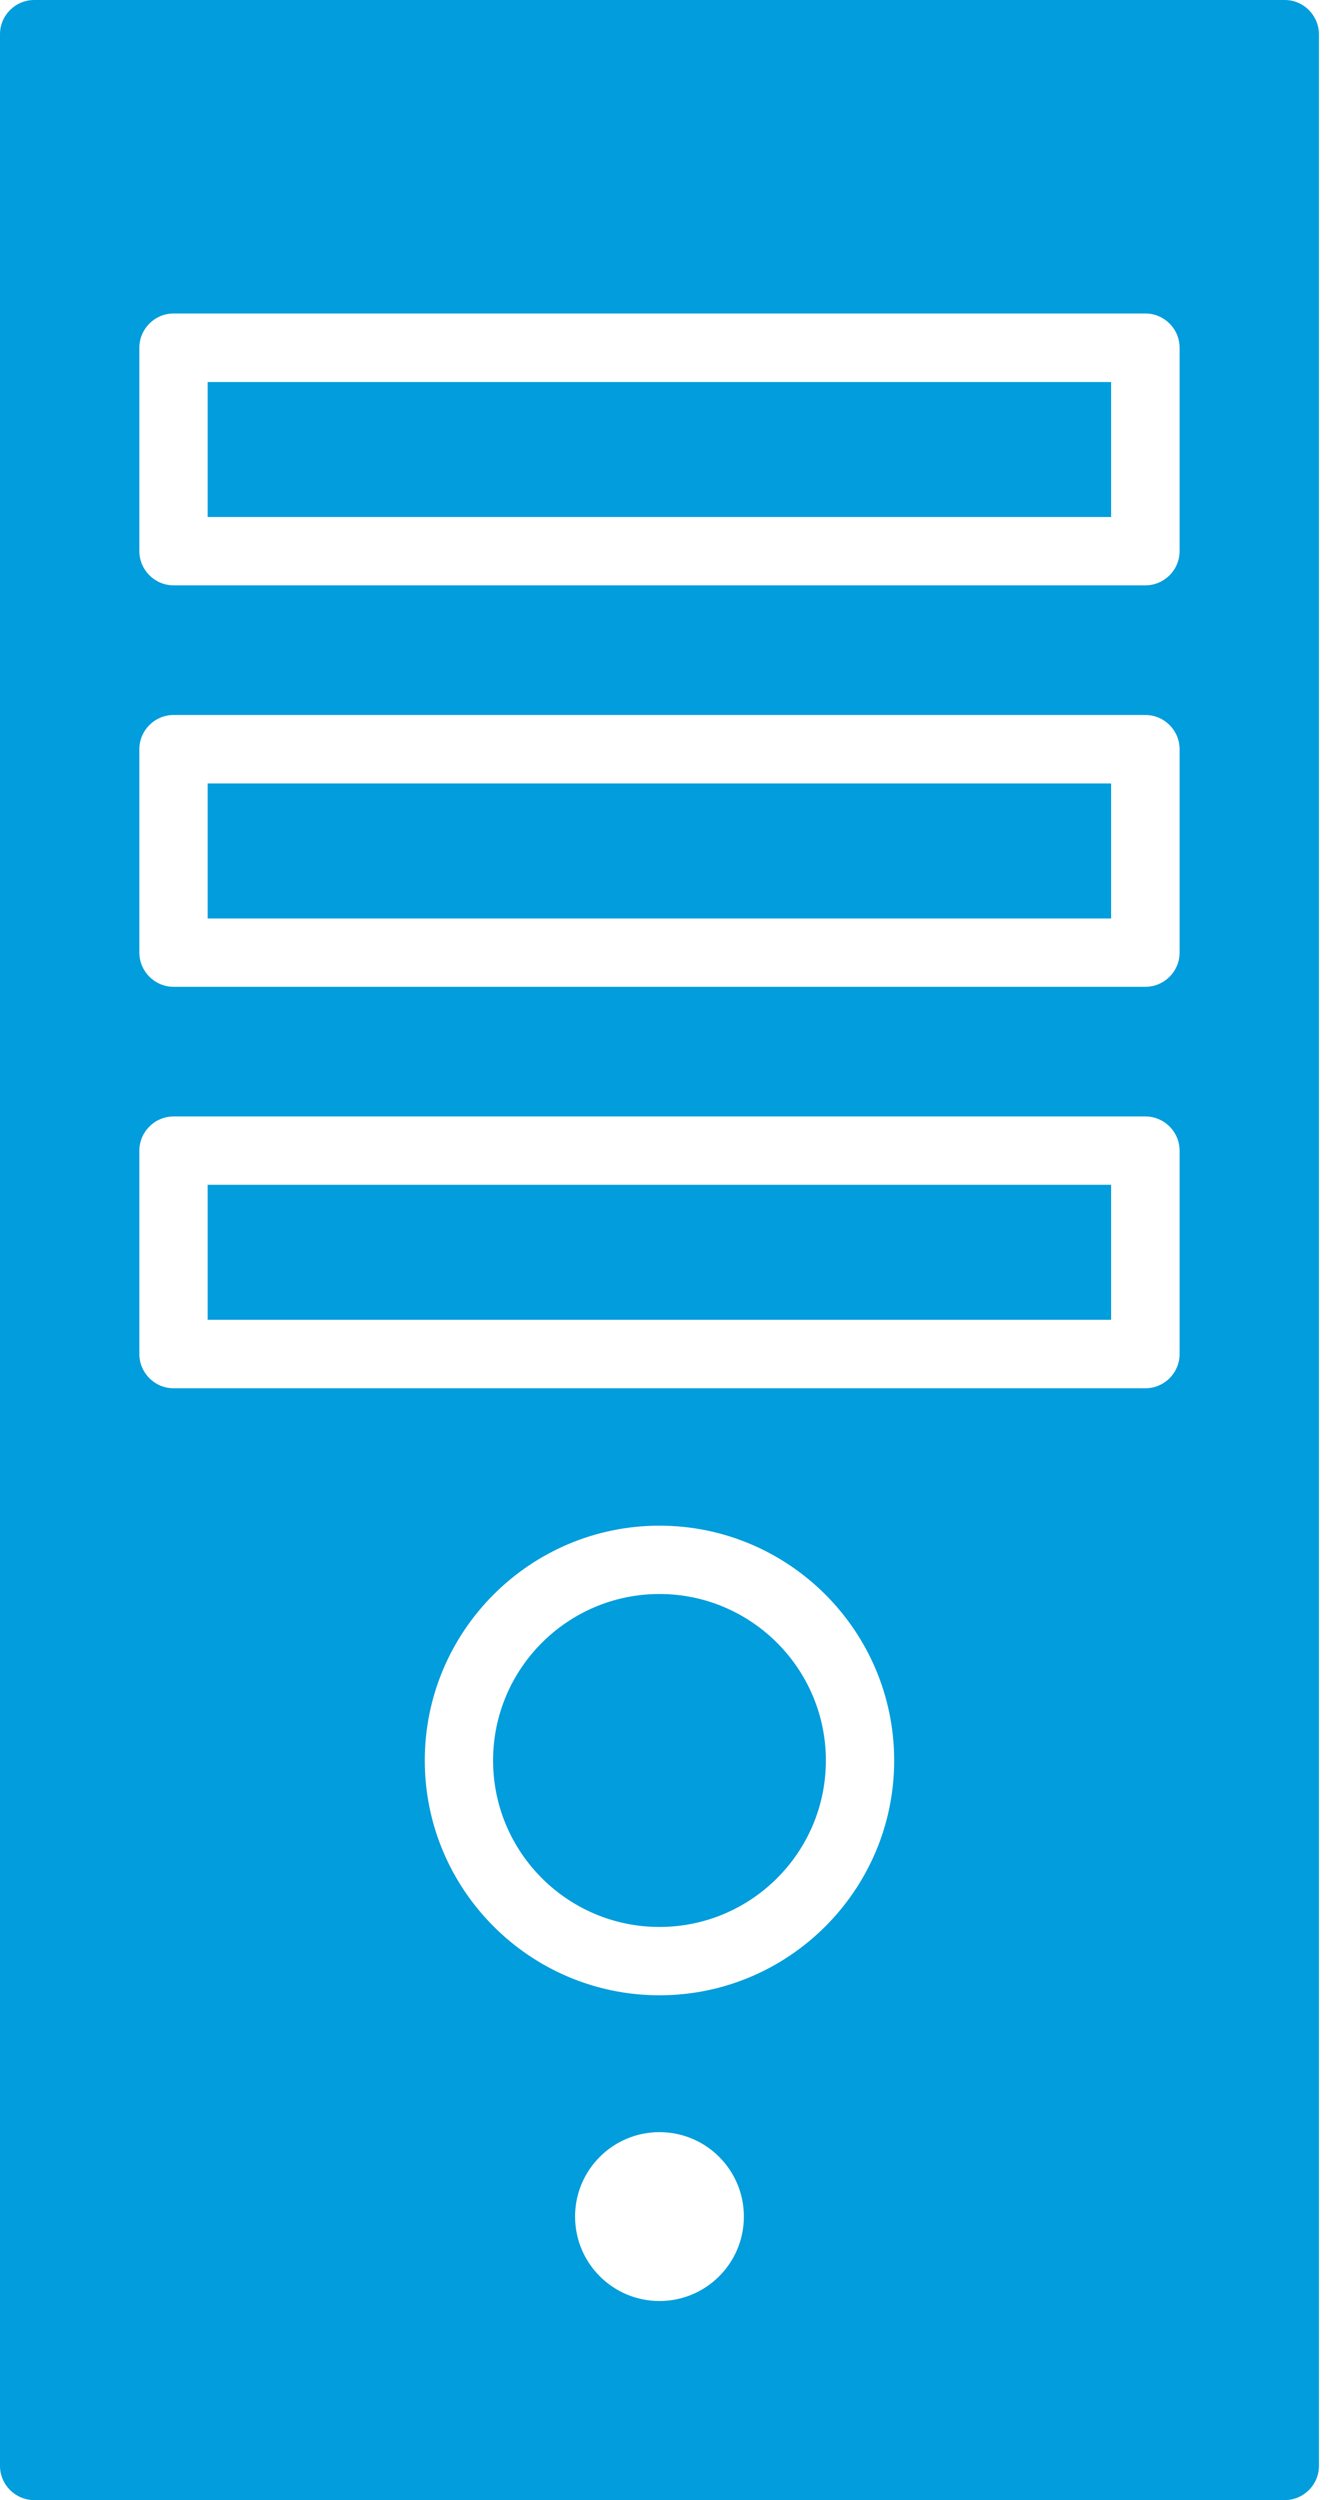
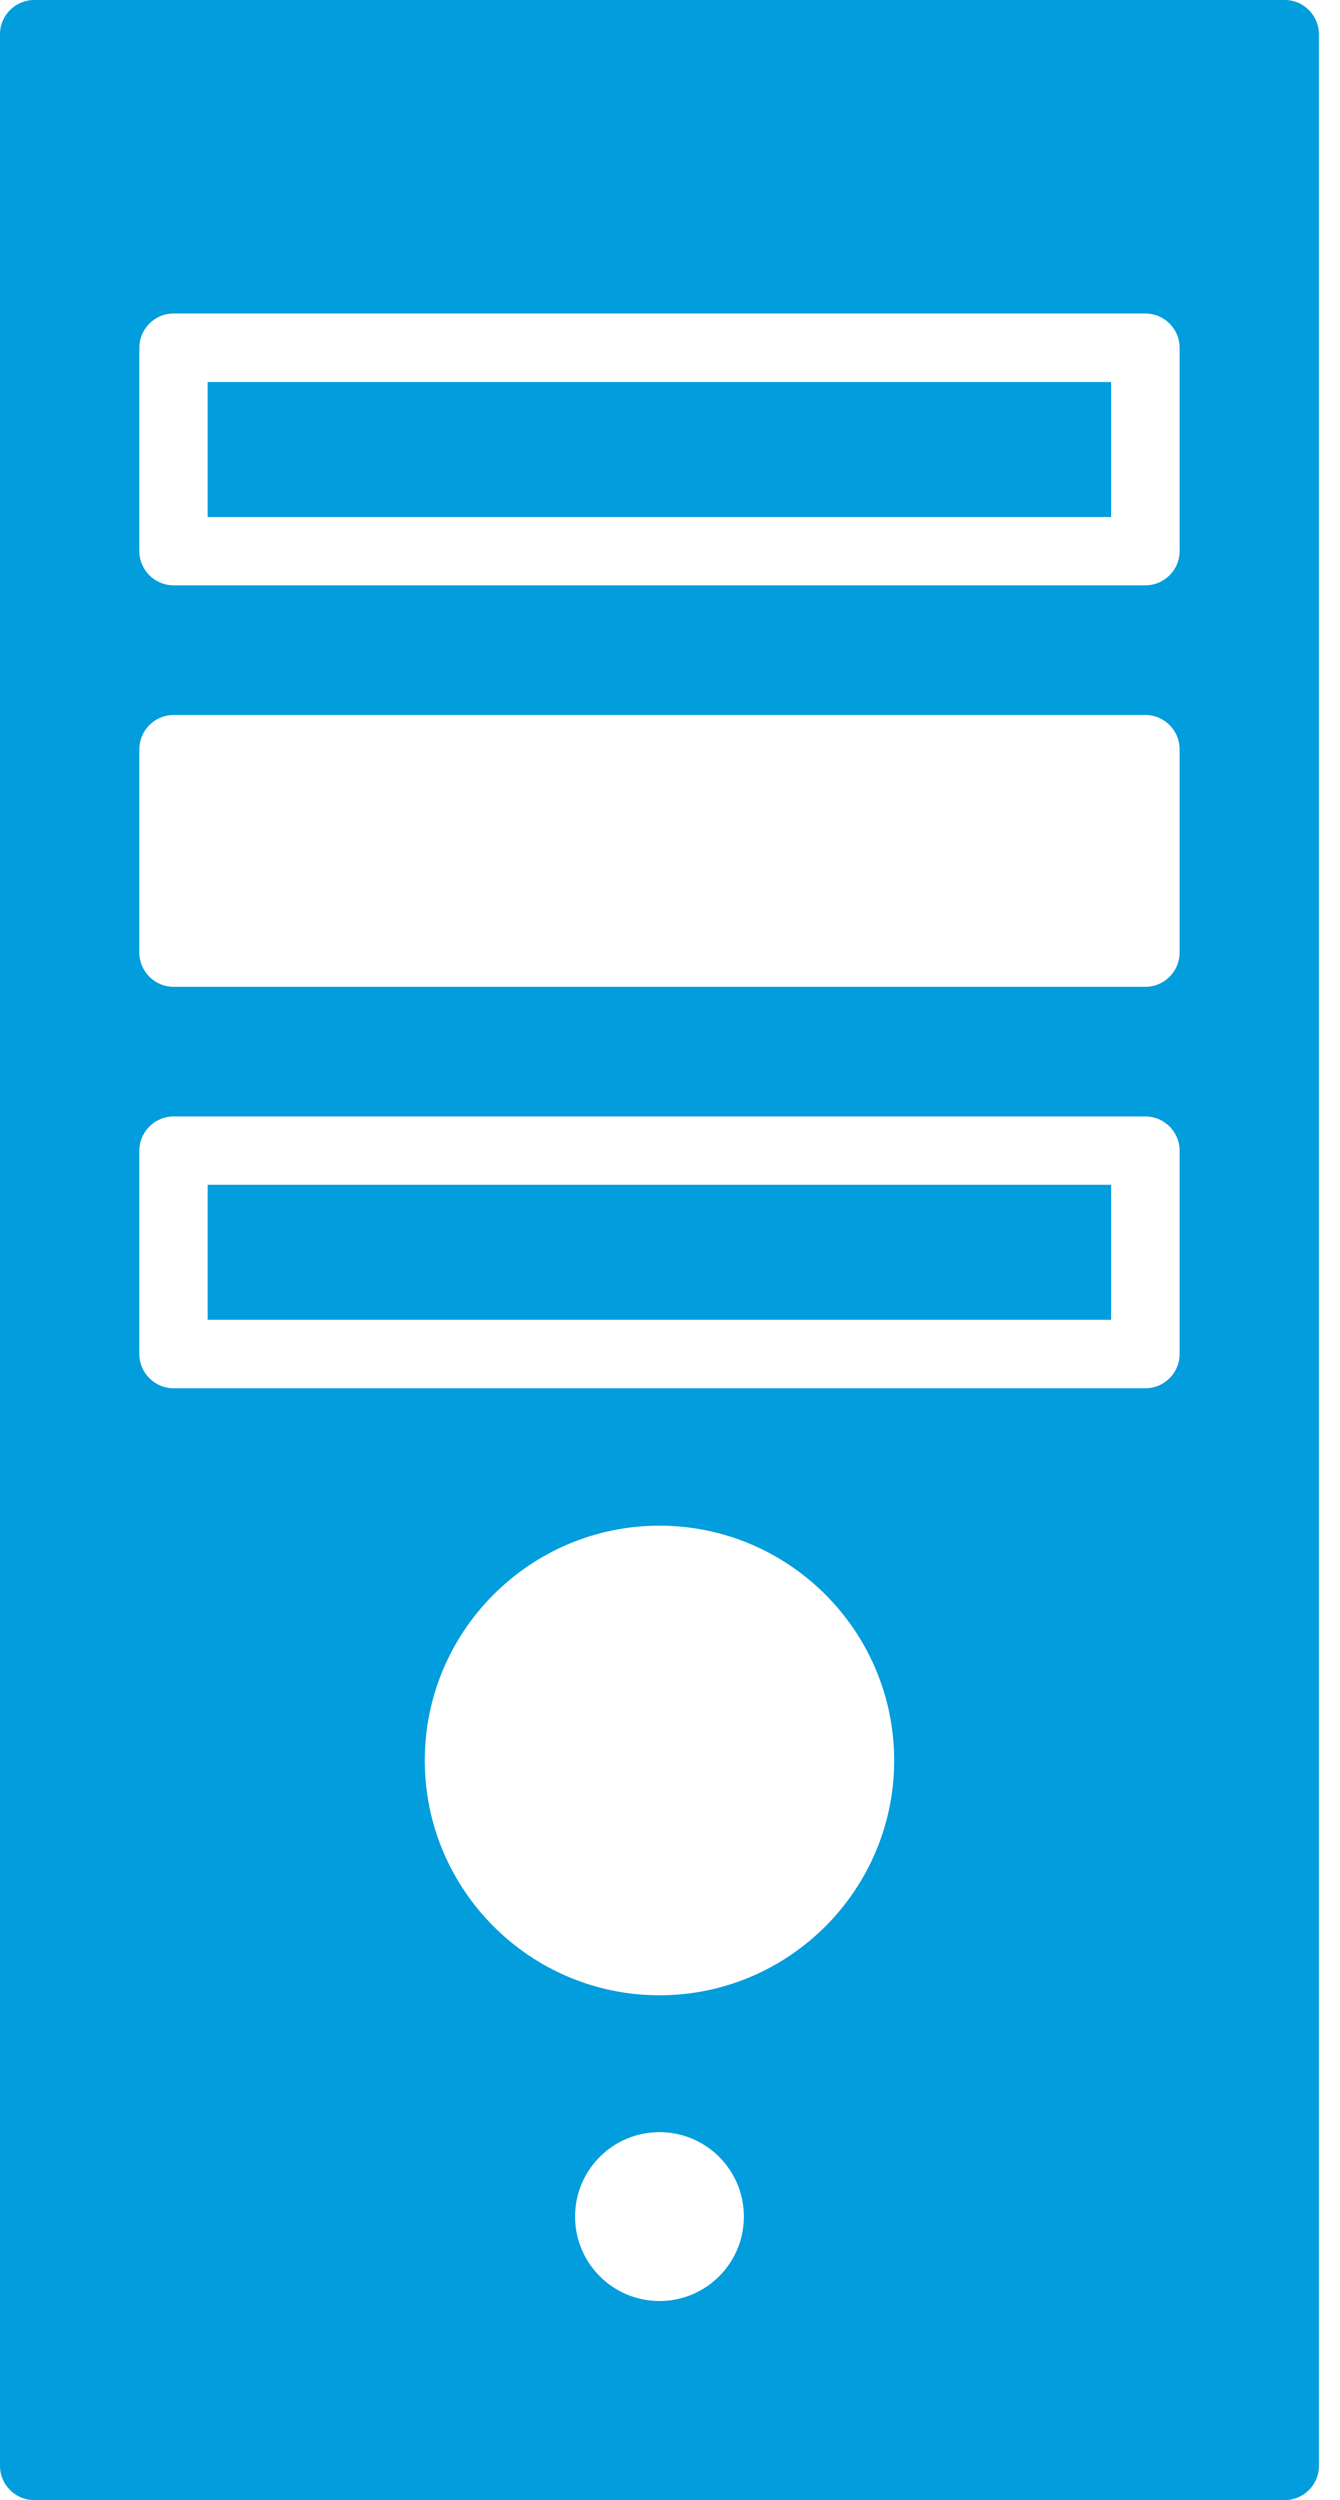
<svg xmlns="http://www.w3.org/2000/svg" width="37" height="69" viewBox="0 0 37 69" fill="none">
-   <path d="M18.209 43.993C15.675 43.993 13.615 46.053 13.615 48.588C13.615 51.123 15.675 53.182 18.209 53.182C20.744 53.182 22.804 51.123 22.804 48.588C22.804 46.053 20.739 43.993 18.209 43.993Z" fill="#029DDC" />
  <path d="M30.68 32.699H5.734V36.425H30.68V32.699Z" fill="#029DDC" />
-   <path d="M30.68 21.623H5.734V25.349H30.68V21.623Z" fill="#029DDC" />
  <path d="M30.68 10.544H5.734V14.269H30.68V10.544Z" fill="#029DDC" />
  <path d="M35.474 0H0.945C0.424 0 0 0.424 0 0.945V68.055C0 68.576 0.424 69 0.945 69H35.474C35.995 69 36.419 68.576 36.419 68.055V0.945C36.414 0.424 35.995 0 35.474 0ZM18.209 63.506C16.922 63.506 15.879 62.463 15.879 61.175C15.879 59.888 16.922 58.845 18.209 58.845C19.497 58.845 20.54 59.888 20.54 61.175C20.54 62.463 19.497 63.506 18.209 63.506ZM18.209 55.068C14.637 55.068 11.729 52.16 11.729 48.588C11.729 45.015 14.637 42.107 18.209 42.107C21.782 42.107 24.69 45.015 24.69 48.588C24.69 52.16 21.782 55.068 18.209 55.068ZM32.571 37.37C32.571 37.891 32.147 38.315 31.625 38.315H4.794C4.273 38.315 3.848 37.891 3.848 37.37V31.758C3.848 31.237 4.273 30.813 4.794 30.813H31.625C32.147 30.813 32.571 31.237 32.571 31.758V37.37ZM32.571 26.29C32.571 26.811 32.147 27.235 31.625 27.235H4.794C4.273 27.235 3.848 26.811 3.848 26.29V20.678C3.848 20.157 4.273 19.733 4.794 19.733H31.625C32.147 19.733 32.571 20.157 32.571 20.678V26.29ZM32.571 15.21C32.571 15.731 32.147 16.155 31.625 16.155H4.794C4.273 16.155 3.848 15.731 3.848 15.21V9.598C3.848 9.077 4.273 8.652 4.794 8.652H31.625C32.147 8.652 32.571 9.077 32.571 9.598V15.21Z" fill="#029DDC" />
</svg>